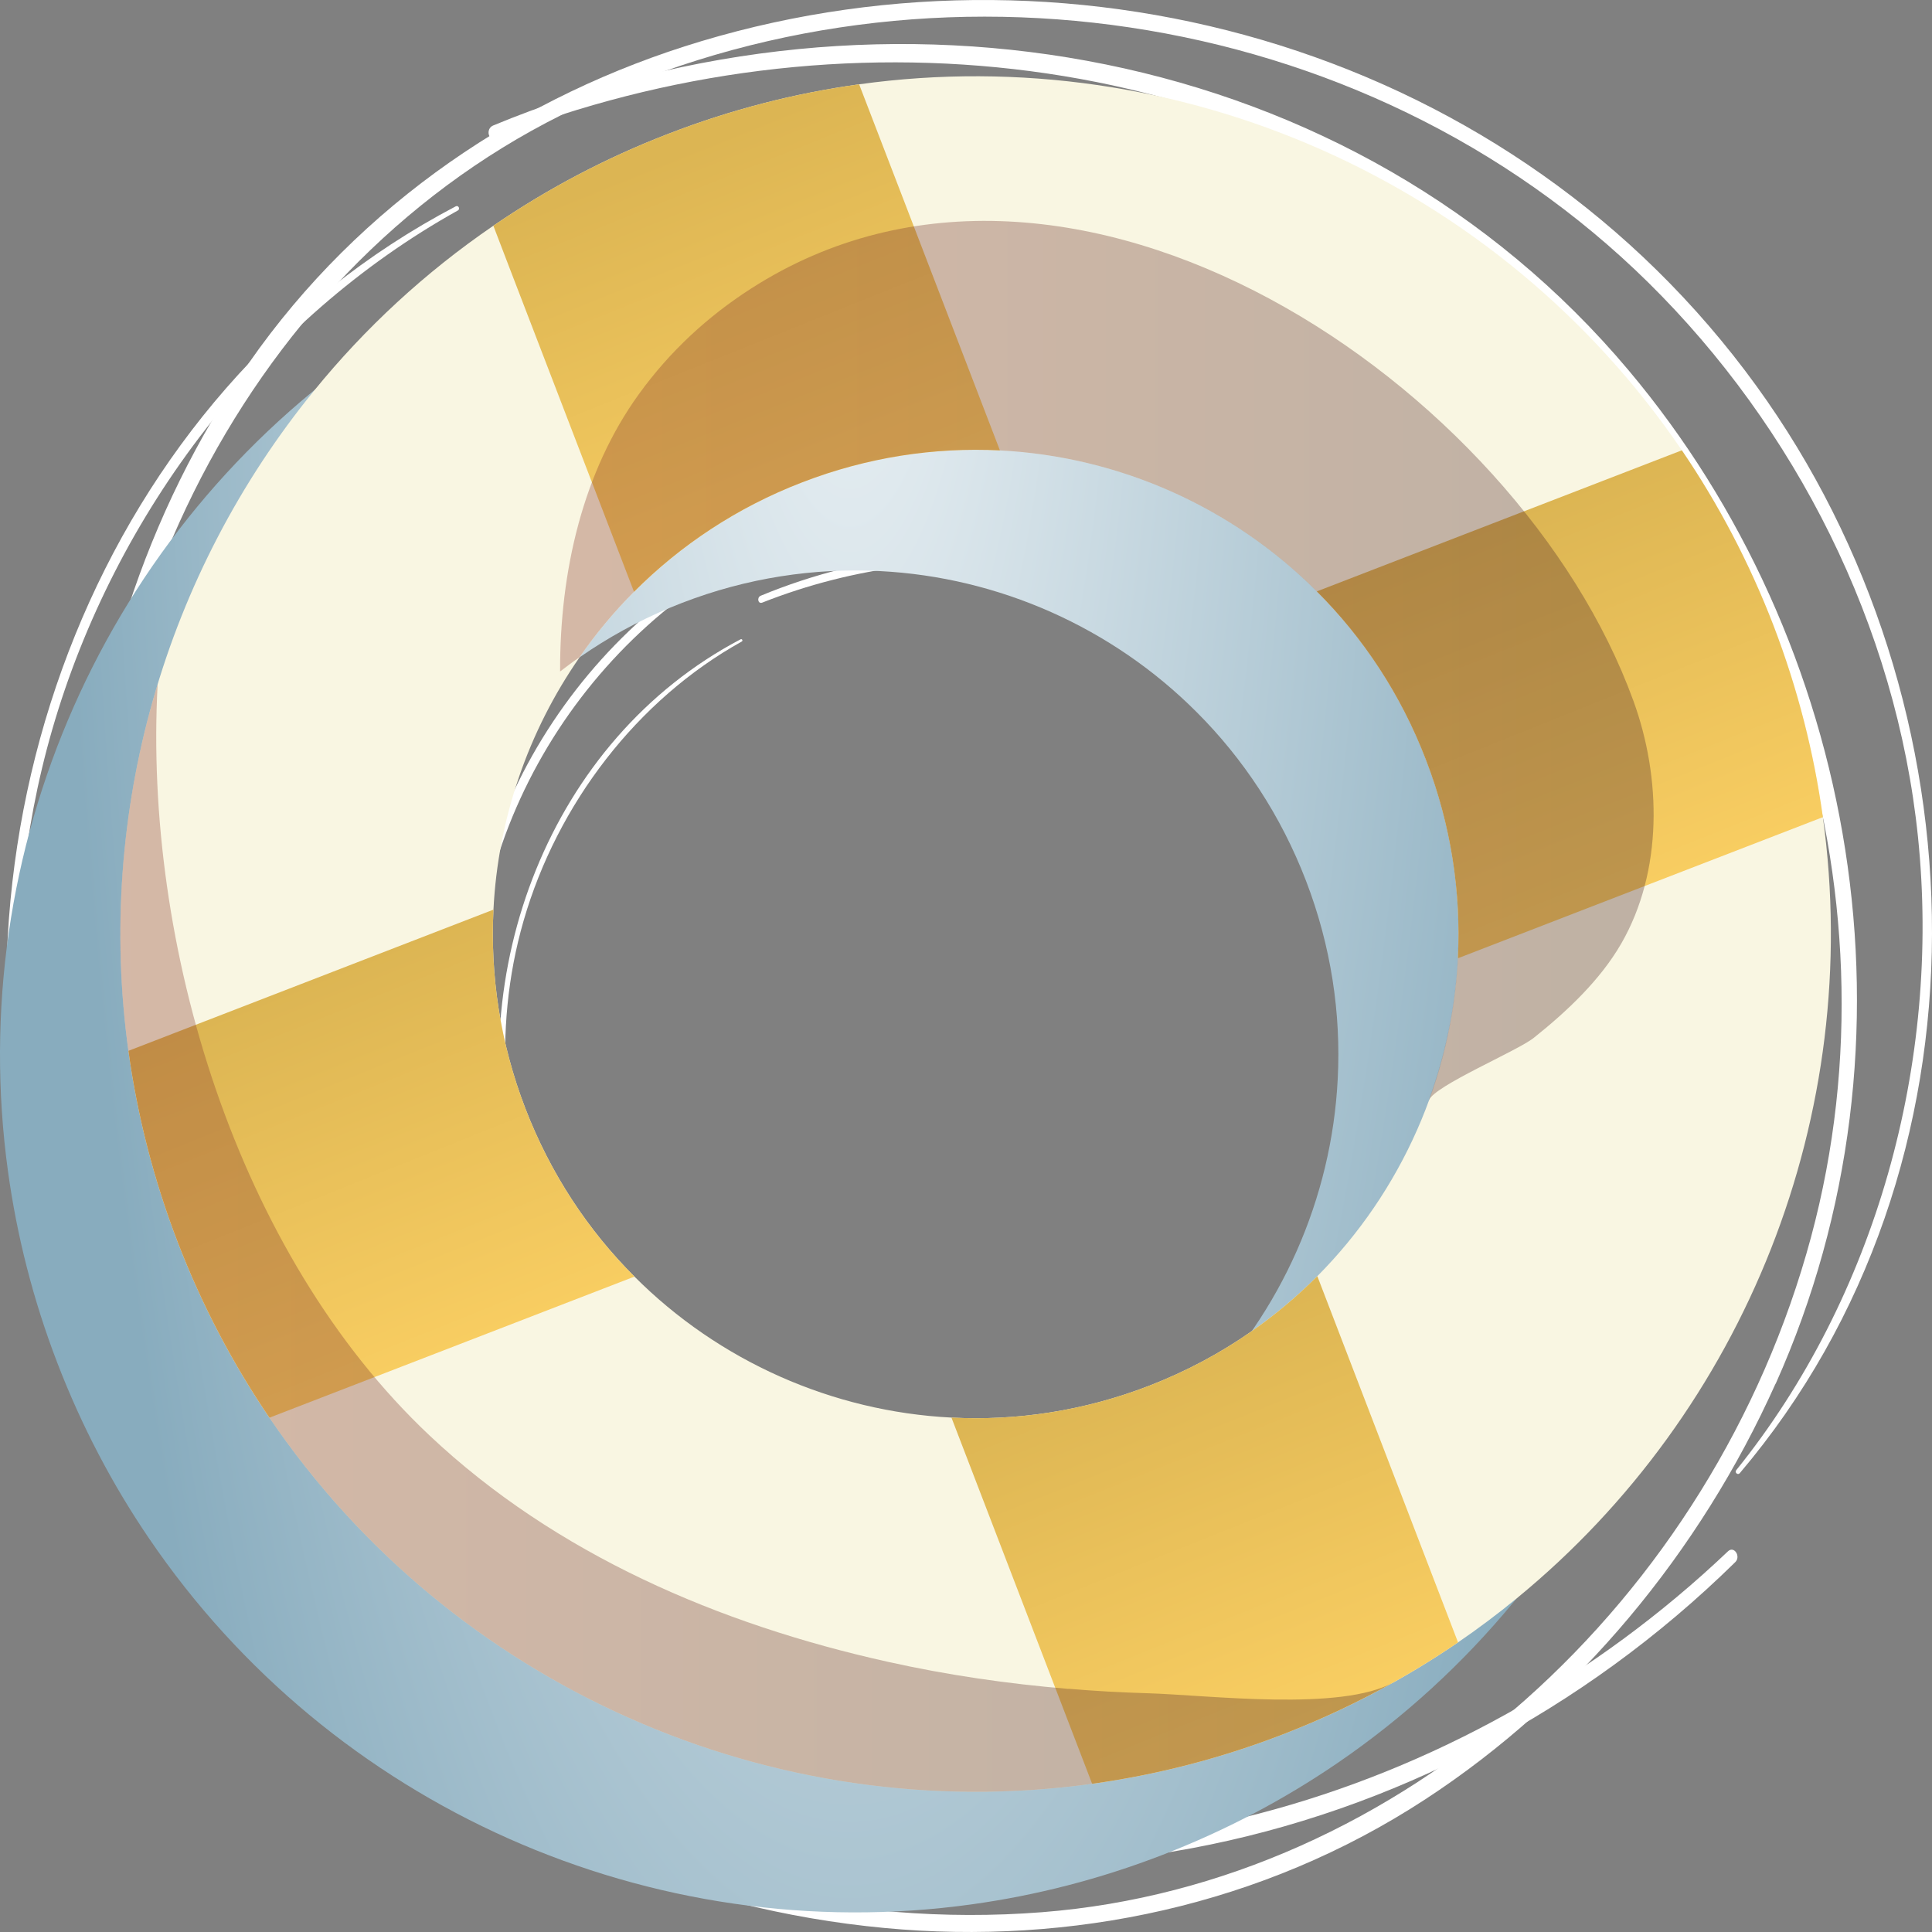
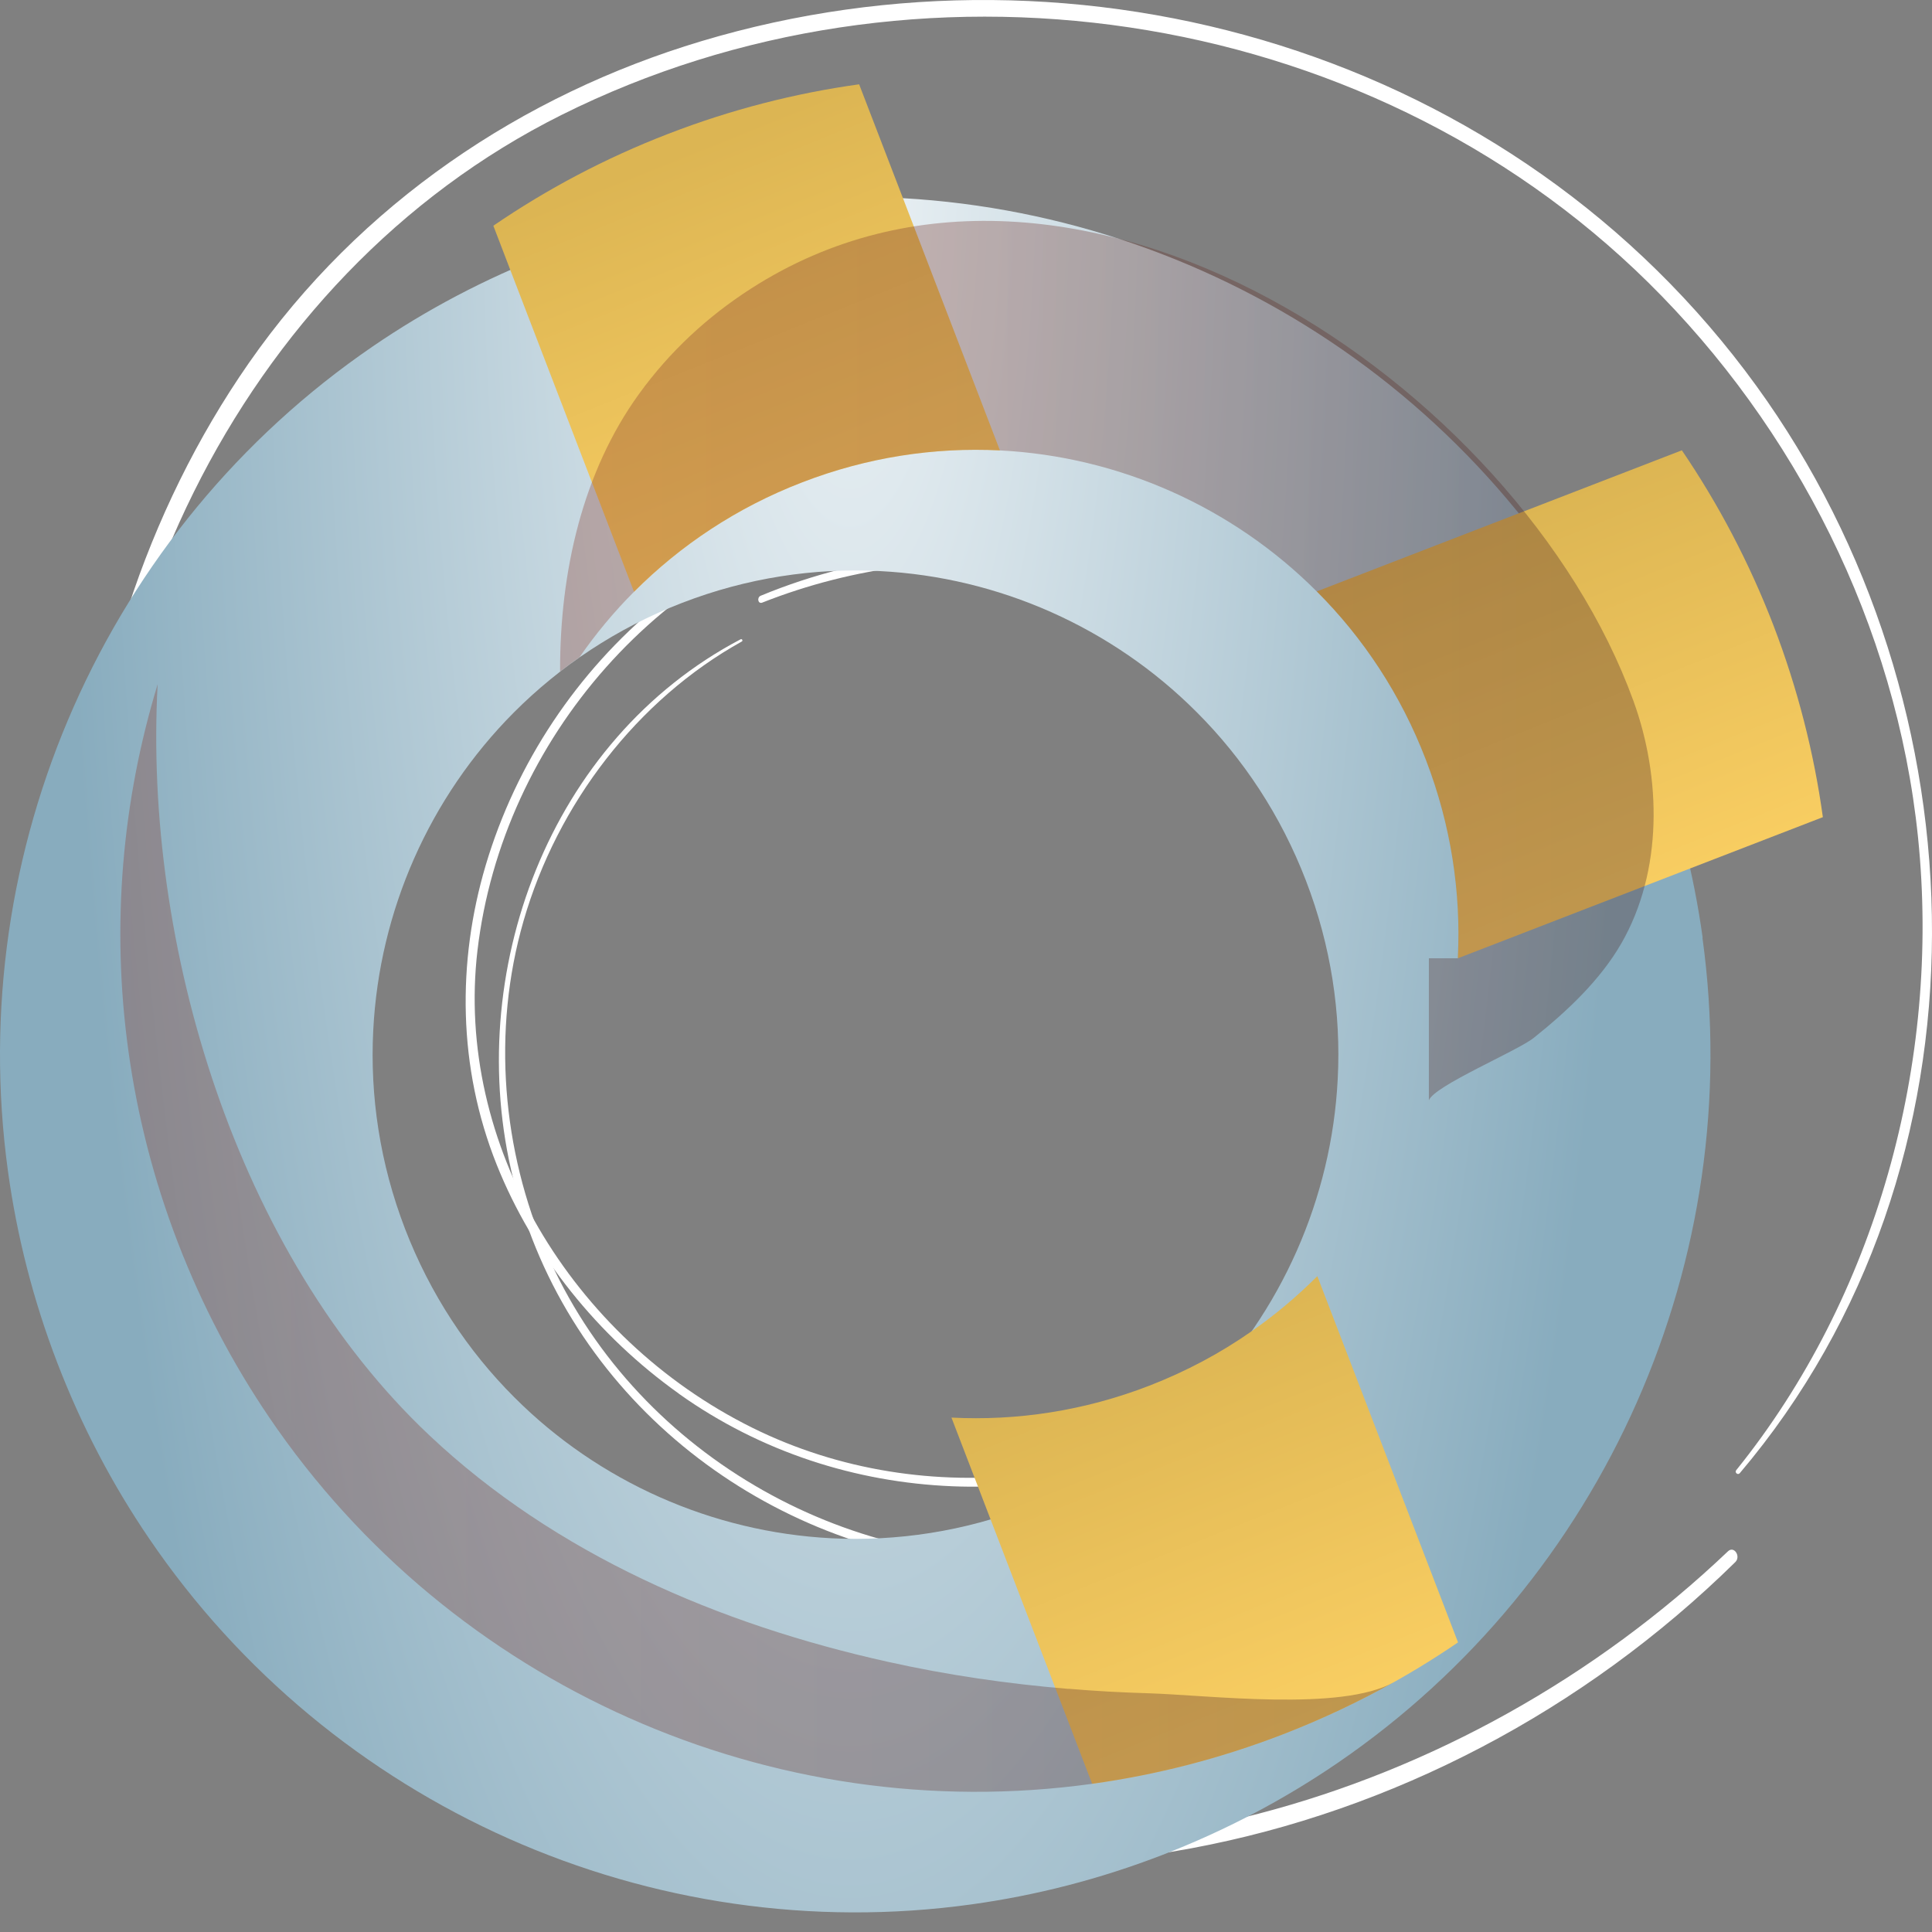
<svg xmlns="http://www.w3.org/2000/svg" width="182" height="182" viewBox="0 0 182 182" fill="none">
  <rect x="0" y="0" width="182" height="182" fill="#808080" stroke="none" />
  <path d="M63.928 131.276C79.44 142.333 99.928 142.622 115.6 133.94C134.456 123.492 143.113 101.009 138.923 79.763C138.844 79.353 138.187 79.353 138.267 79.773C141.57 98.065 135.51 117.814 121.053 129.15C107.47 139.808 87.351 142.672 70.853 134.489C53.858 126.057 42.833 107.755 44.982 89.513C47.331 69.644 62.475 52.2 82.326 47.869C92.525 45.643 103.729 46.841 113.331 51.821C123.51 57.11 131.62 66.41 135.063 77.168C135.112 77.318 135.331 77.248 135.292 77.108C129.54 57.499 109.59 45.174 89.719 46.152C68.773 47.17 51.5 62.199 45.758 81.499C43.052 90.61 43.122 100.54 46.793 109.721C50.216 118.273 56.326 125.857 63.938 131.276H63.928Z" fill="white" />
  <path d="M136.635 119.869C144.436 102.455 140.725 82.247 129.182 68.516C115.301 52 91.62 47.858 71.659 56.121C71.281 56.281 71.4 56.92 71.799 56.77C89.052 49.954 109.54 52.08 123.441 64.095C136.506 75.382 143.232 94.622 138.436 112.445C133.491 130.807 117.739 145.217 99.48 146.644C79.59 148.201 59.58 136.704 51.49 118.013C47.331 108.413 46.316 97.166 49.321 86.748C52.505 75.711 60.027 65.911 69.878 60.432C70.007 60.363 69.908 60.153 69.769 60.223C51.719 69.703 43.54 91.718 48.356 111.087C53.43 131.495 71.49 145.566 91.48 147.452C100.913 148.34 110.615 146.334 118.884 140.936C126.585 135.906 132.804 128.422 136.635 119.879V119.869Z" fill="white" />
-   <path d="M167.272 130.357C181.77 97.975 174.874 60.402 153.411 34.875C127.59 4.159 83.57 -3.535 46.455 11.823C45.739 12.123 45.978 13.31 46.714 13.021C78.794 0.357 116.884 4.299 142.735 26.633C167.033 47.619 179.531 83.385 170.606 116.536C161.411 150.685 132.128 177.47 98.177 180.134C61.192 183.038 23.987 161.643 8.942 126.895C1.211 109.052 -0.68 88.125 4.913 68.755C10.843 48.228 24.823 30.015 43.132 19.827C43.38 19.687 43.182 19.308 42.933 19.437C9.36 37.061 -5.834 77.996 3.122 114.011C12.564 151.963 46.137 178.118 83.311 181.621C100.854 183.278 118.894 179.545 134.257 169.506C148.575 160.156 160.148 146.225 167.262 130.347L167.272 130.357Z" fill="white" />
  <path d="M7.509 82.796C6.166 118.193 26.554 150.366 55.928 165.934C91.261 184.665 134.854 175.285 163.471 147.153C164.018 146.614 163.352 145.596 162.784 146.135C137.829 169.876 101.112 180.514 68.873 169.546C38.574 159.238 13.679 130.837 9.579 96.827C5.35 61.79 22.465 26.024 52.883 10.835C86.018 -5.72 128.406 0.128 155.282 26.623C169.083 40.234 178.635 58.876 180.685 78.894C182.854 100.11 176.705 122.195 163.561 138.491C163.381 138.71 163.7 138.99 163.889 138.78C188.377 109.89 187.173 66.32 165.461 36.362C142.585 4.798 101.769 -6.818 66.067 3.88C49.221 8.929 33.928 19.138 23.45 34.187C13.688 48.208 8.176 65.432 7.519 82.786L7.509 82.796Z" fill="white" />
  <g style="mix-blend-mode:multiply">
    <path d="M160.396 88.345C159.56 82.298 158.028 76.25 155.74 70.302C153.451 64.355 150.535 58.836 147.103 53.777C129.948 28.529 99.779 15.117 69.599 19.298C63.56 20.137 57.53 21.673 51.599 23.969C45.669 26.264 40.166 29.178 35.132 32.621C9.957 49.825 -3.416 80.082 0.753 110.349C1.589 116.407 3.121 122.464 5.41 128.412C7.698 134.36 10.604 139.878 14.037 144.918C31.191 170.165 61.361 183.588 91.54 179.396C97.58 178.558 103.61 177.021 109.54 174.726C115.471 172.431 120.973 169.517 126.008 166.074C151.172 148.87 164.555 118.602 160.376 88.345H160.396ZM96.943 141.904C90.804 144.279 84.475 145.217 78.306 144.908C67.082 144.329 56.395 139.589 48.445 131.625C44.067 127.254 40.525 121.906 38.156 115.758C35.788 109.601 34.843 103.244 35.161 97.057C35.728 85.8 40.465 75.093 48.405 67.119C52.773 62.738 58.097 59.176 64.236 56.8C70.376 54.425 76.704 53.487 82.873 53.797C94.097 54.365 104.774 59.116 112.724 67.079C117.102 71.45 120.655 76.799 123.023 82.956C125.391 89.103 126.336 95.45 126.018 101.638C125.451 112.894 120.704 123.602 112.774 131.585C108.406 135.966 103.082 139.529 96.943 141.904Z" fill="url(#paint0_radial_1976_1350)" />
  </g>
-   <path d="M171.72 76.978C170.884 70.931 169.351 64.884 167.073 58.936C164.784 52.988 161.869 47.47 158.436 42.42C141.281 17.172 111.112 3.75 80.933 7.942C74.903 8.78 68.863 10.317 62.943 12.612C57.012 14.897 51.51 17.821 46.475 21.264C40.037 25.665 34.375 30.914 29.589 36.802C15.609 53.936 8.982 76.46 12.096 98.993C12.932 105.04 14.464 111.098 16.753 117.045C19.042 122.993 21.957 128.512 25.38 133.551C42.534 158.799 72.714 172.221 102.883 168.04C108.923 167.201 114.953 165.665 120.883 163.369C126.814 161.074 132.316 158.16 137.351 154.717C139.262 153.41 141.112 152.023 142.883 150.566C164.446 132.903 175.58 104.941 171.72 76.978ZM117.878 125.428C114.953 127.474 111.739 129.19 108.266 130.538C102.127 132.913 95.799 133.861 89.629 133.541C78.405 132.972 67.719 128.222 59.768 120.259C55.39 115.888 51.848 110.549 49.48 104.392C47.111 98.234 46.176 91.878 46.485 85.691C46.913 77.128 49.758 68.885 54.604 61.91C56.117 59.724 57.828 57.659 59.729 55.753C64.097 51.372 69.42 47.809 75.559 45.444C81.699 43.069 88.027 42.121 94.197 42.43C105.42 42.999 116.097 47.749 124.048 55.713C128.426 60.084 131.978 65.433 134.336 71.59C136.704 77.737 137.65 84.084 137.341 90.271C136.774 101.528 132.028 112.235 124.097 120.219C122.197 122.115 120.127 123.871 117.878 125.428Z" fill="#F9F6E2" />
  <path d="M94.196 42.43C88.027 42.121 81.699 43.069 75.559 45.444C69.42 47.809 64.097 51.372 59.728 55.753L48.077 25.446L46.475 21.264C51.51 17.821 57.012 14.898 62.942 12.612C68.863 10.317 74.903 8.78 80.933 7.942L85.062 18.67L94.196 42.43Z" fill="url(#paint1_linear_1976_1350)" />
  <path d="M137.351 154.717C132.316 158.16 126.814 161.074 120.883 163.369C114.953 165.665 108.923 167.201 102.883 168.04L93.311 143.121L89.629 133.541C95.799 133.86 102.127 132.912 108.266 130.537C111.739 129.19 114.953 127.474 117.878 125.428C120.127 123.871 122.197 122.115 124.097 120.219L137.351 154.717Z" fill="url(#paint2_linear_1976_1350)" />
-   <path d="M59.769 120.259L43.947 126.376L25.38 133.551C21.957 128.512 19.042 122.993 16.753 117.045C14.465 111.098 12.932 105.04 12.096 98.993L36.136 89.692L46.485 85.69C46.176 91.878 47.112 98.234 49.48 104.392C51.848 110.549 55.39 115.888 59.769 120.259Z" fill="url(#paint3_linear_1976_1350)" />
  <path d="M171.719 76.978L159.222 81.808L137.341 90.271C137.65 84.084 136.704 77.737 134.336 71.589C131.978 65.432 128.426 60.083 124.047 55.712L143.072 48.358L158.436 42.42C161.869 47.469 164.784 52.988 167.073 58.936C169.351 64.883 170.884 70.931 171.719 76.978Z" fill="url(#paint4_linear_1976_1350)" />
-   <path style="mix-blend-mode:multiply" opacity="0.33" d="M134.605 103.653C135.102 102.286 142.923 99.013 144.476 97.775C147.58 95.301 150.734 92.347 152.734 88.874C156.655 82.058 156.506 73.276 153.879 66.041C143.082 36.263 100.983 7.712 70.724 27.202C66.704 29.787 63.112 33.07 60.176 37.141C54.922 44.416 52.733 53.787 52.763 63.257C53.36 62.798 53.967 62.339 54.594 61.91C56.107 59.724 57.818 57.659 59.719 55.753C64.087 51.372 69.41 47.809 75.549 45.444C81.689 43.069 88.017 42.121 94.186 42.43C105.41 42.999 116.087 47.749 124.038 55.713C128.416 60.084 131.968 65.433 134.326 71.59C136.694 77.737 137.64 84.084 137.331 90.271C137.102 94.872 136.157 99.382 134.595 103.653H134.605Z" fill="url(#paint5_linear_1976_1350)" />
+   <path style="mix-blend-mode:multiply" opacity="0.33" d="M134.605 103.653C135.102 102.286 142.923 99.013 144.476 97.775C147.58 95.301 150.734 92.347 152.734 88.874C156.655 82.058 156.506 73.276 153.879 66.041C143.082 36.263 100.983 7.712 70.724 27.202C66.704 29.787 63.112 33.07 60.176 37.141C54.922 44.416 52.733 53.787 52.763 63.257C53.36 62.798 53.967 62.339 54.594 61.91C56.107 59.724 57.818 57.659 59.719 55.753C64.087 51.372 69.41 47.809 75.549 45.444C81.689 43.069 88.017 42.121 94.186 42.43C105.41 42.999 116.087 47.749 124.038 55.713C128.416 60.084 131.968 65.433 134.326 71.59C136.694 77.737 137.64 84.084 137.331 90.271H134.605Z" fill="url(#paint5_linear_1976_1350)" />
  <path style="mix-blend-mode:multiply" opacity="0.33" d="M100.644 159.098C94.903 158.619 89.201 157.791 83.579 156.534C67.778 153.021 52.355 146.435 40.455 135.218C22.265 118.083 13.509 88.994 14.852 64.455C11.499 75.452 10.464 87.217 12.096 98.993C12.932 105.04 14.464 111.098 16.753 117.046C19.042 122.993 21.957 128.512 25.38 133.551C42.534 158.799 72.714 172.221 102.883 168.04C108.923 167.202 114.953 165.665 120.883 163.37C124.515 161.962 127.998 160.316 131.301 158.47C126.336 161.254 113.928 159.687 108.117 159.508C105.629 159.438 103.142 159.298 100.654 159.088L100.644 159.098Z" fill="url(#paint6_linear_1976_1350)" />
  <defs>
    <radialGradient id="paint0_radial_1976_1350" cx="0" cy="0" r="1" gradientUnits="userSpaceOnUse" gradientTransform="translate(80.056 14.908) scale(74.348 253.186)">
      <stop stop-color="#ECF2F5" />
      <stop offset="1" stop-color="#88ACBE" />
    </radialGradient>
    <linearGradient id="paint1_linear_1976_1350" x1="63.41" y1="14.477" x2="78.035" y2="50.966" gradientUnits="userSpaceOnUse">
      <stop stop-color="#DCB553" />
      <stop offset="0.99" stop-color="#F9CE62" />
    </linearGradient>
    <linearGradient id="paint2_linear_1976_1350" x1="106.565" y1="126.755" x2="121.195" y2="163.25" gradientUnits="userSpaceOnUse">
      <stop stop-color="#DCB553" />
      <stop offset="0.99" stop-color="#F9CE62" />
    </linearGradient>
    <linearGradient id="paint3_linear_1976_1350" x1="29.014" y1="92.232" x2="43.677" y2="128.739" gradientUnits="userSpaceOnUse">
      <stop stop-color="#DCB553" />
      <stop offset="0.99" stop-color="#F9CE62" />
    </linearGradient>
    <linearGradient id="paint4_linear_1976_1350" x1="140.965" y1="48.961" x2="155.623" y2="85.461" gradientUnits="userSpaceOnUse">
      <stop stop-color="#DCB553" />
      <stop offset="0.99" stop-color="#F9CE62" />
    </linearGradient>
    <linearGradient id="paint5_linear_1976_1350" x1="52.773" y1="62.229" x2="155.779" y2="62.229" gradientUnits="userSpaceOnUse">
      <stop stop-color="#8A3B2C" />
      <stop offset="1" stop-color="#472525" />
    </linearGradient>
    <linearGradient id="paint6_linear_1976_1350" x1="11.34" y1="116.626" x2="131.291" y2="116.626" gradientUnits="userSpaceOnUse">
      <stop stop-color="#8A3B2C" />
      <stop offset="1" stop-color="#472525" />
    </linearGradient>
  </defs>
</svg>